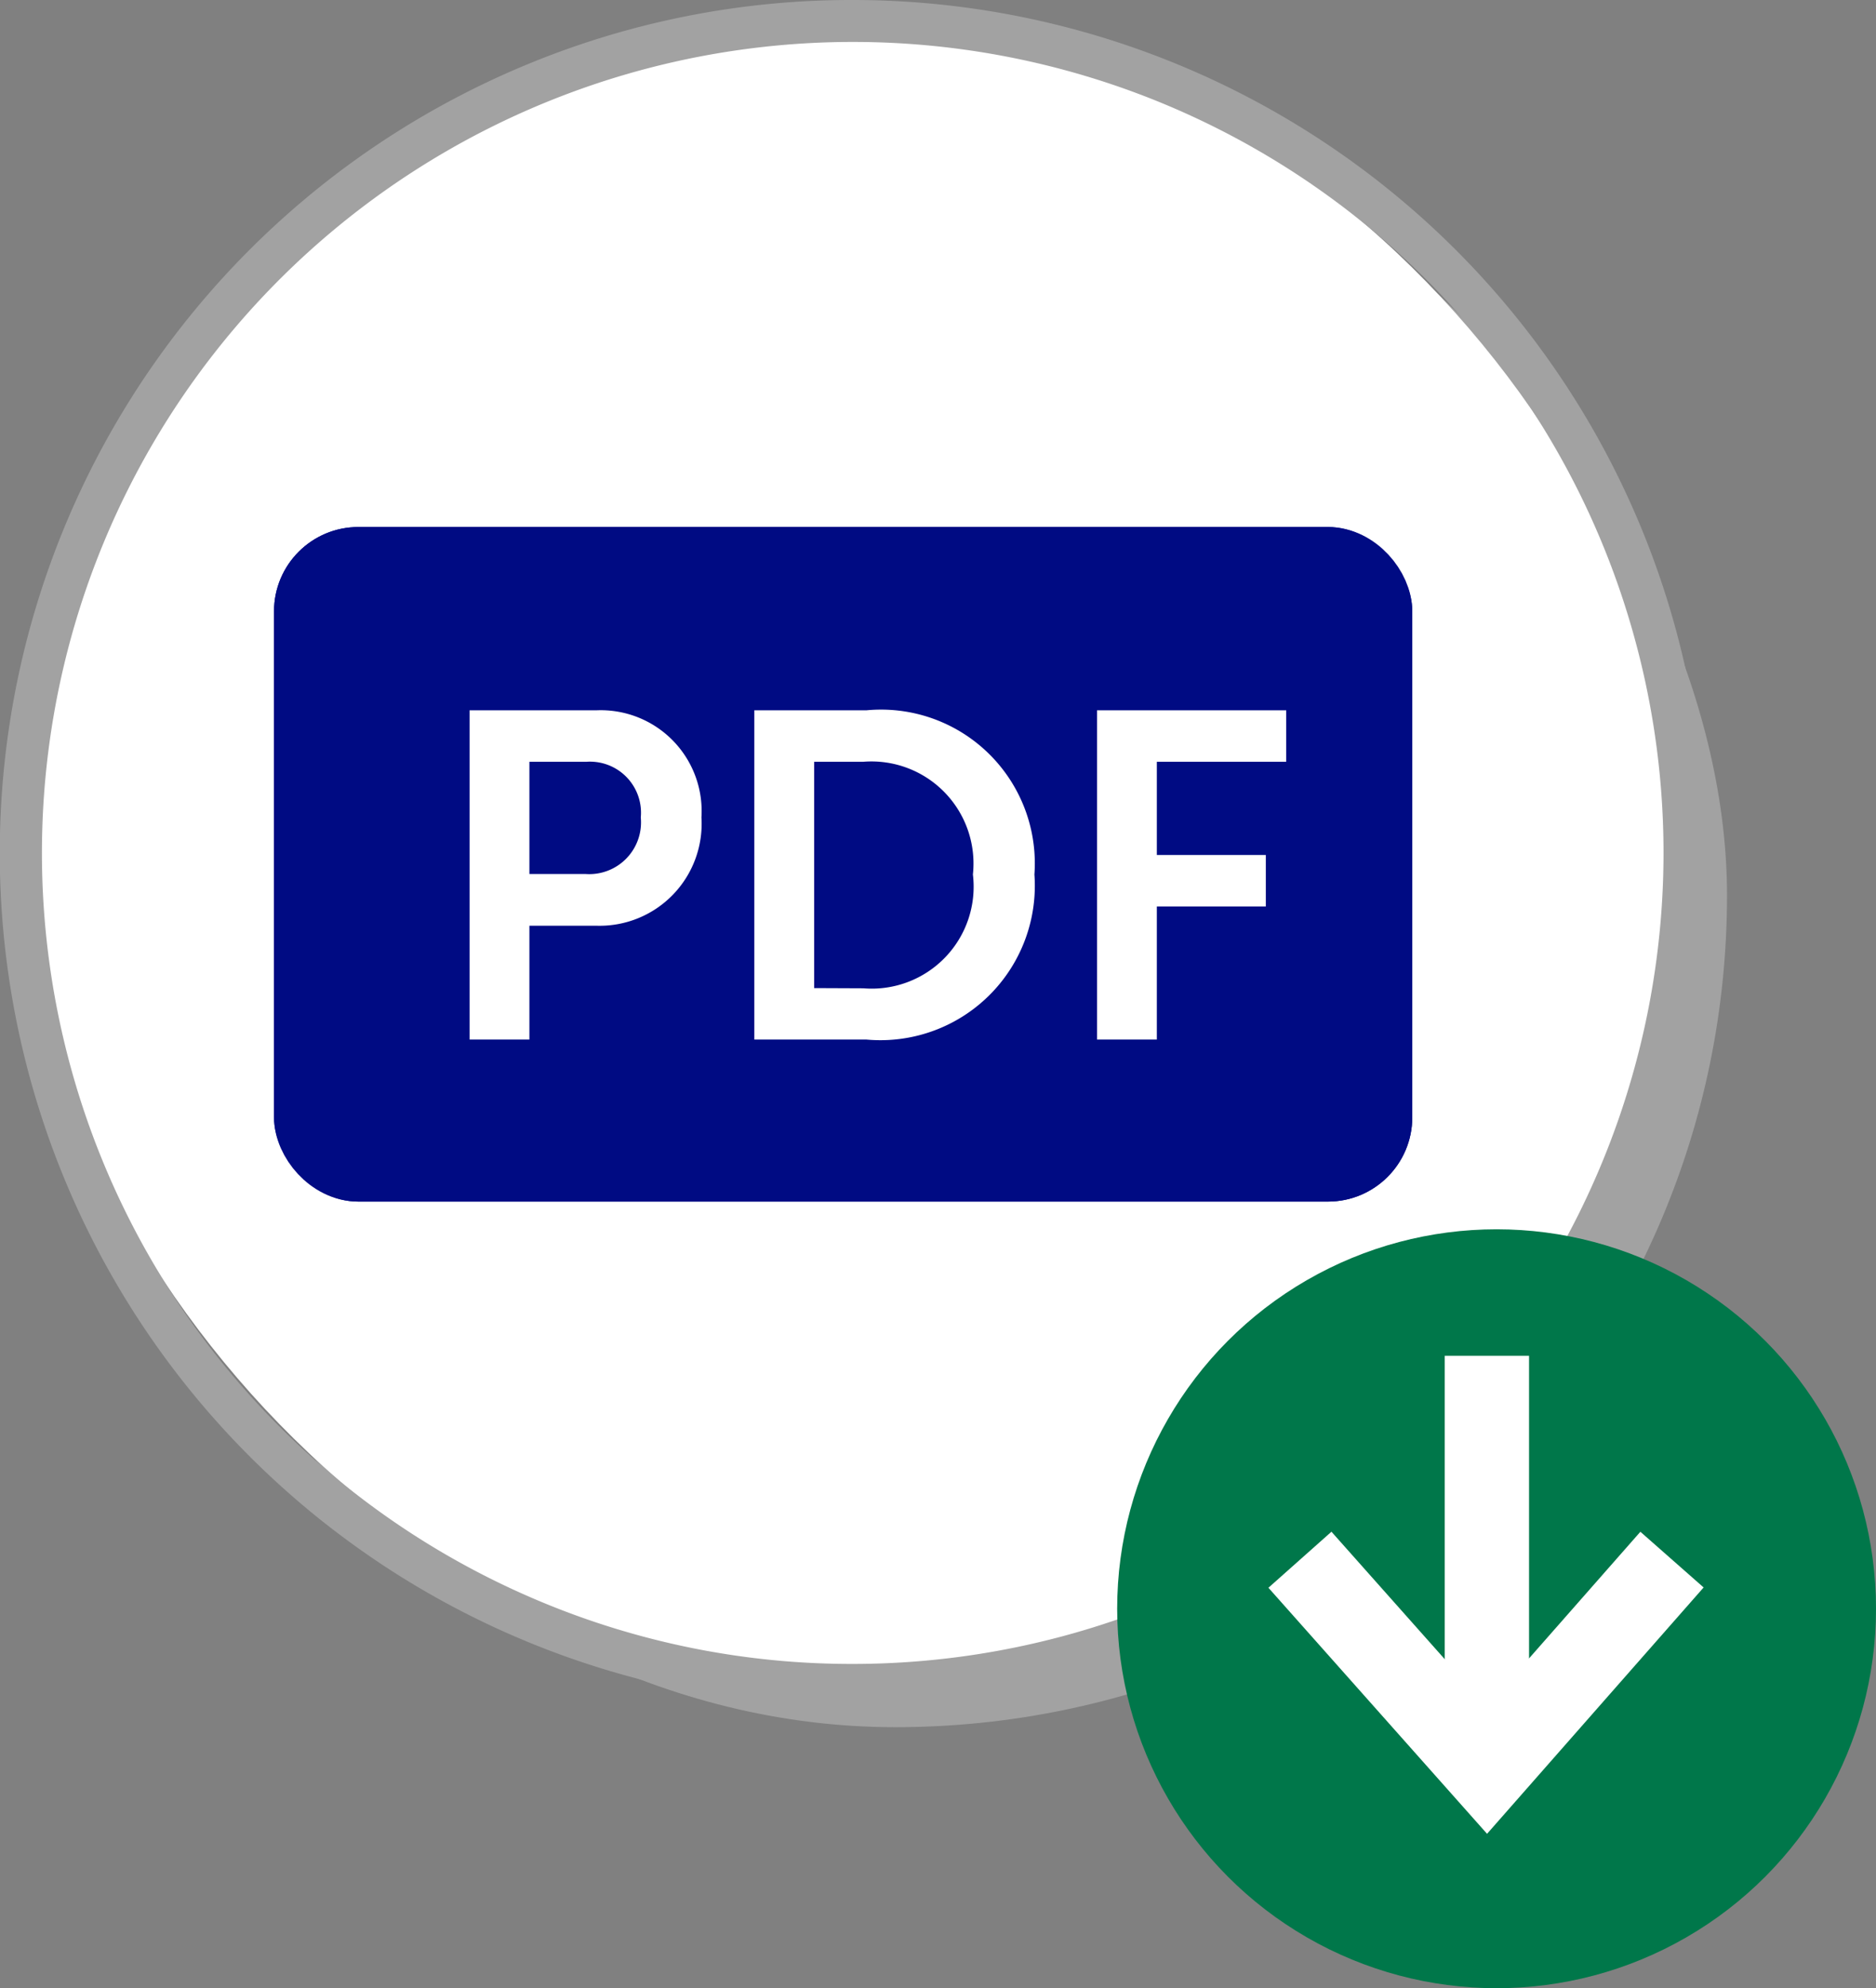
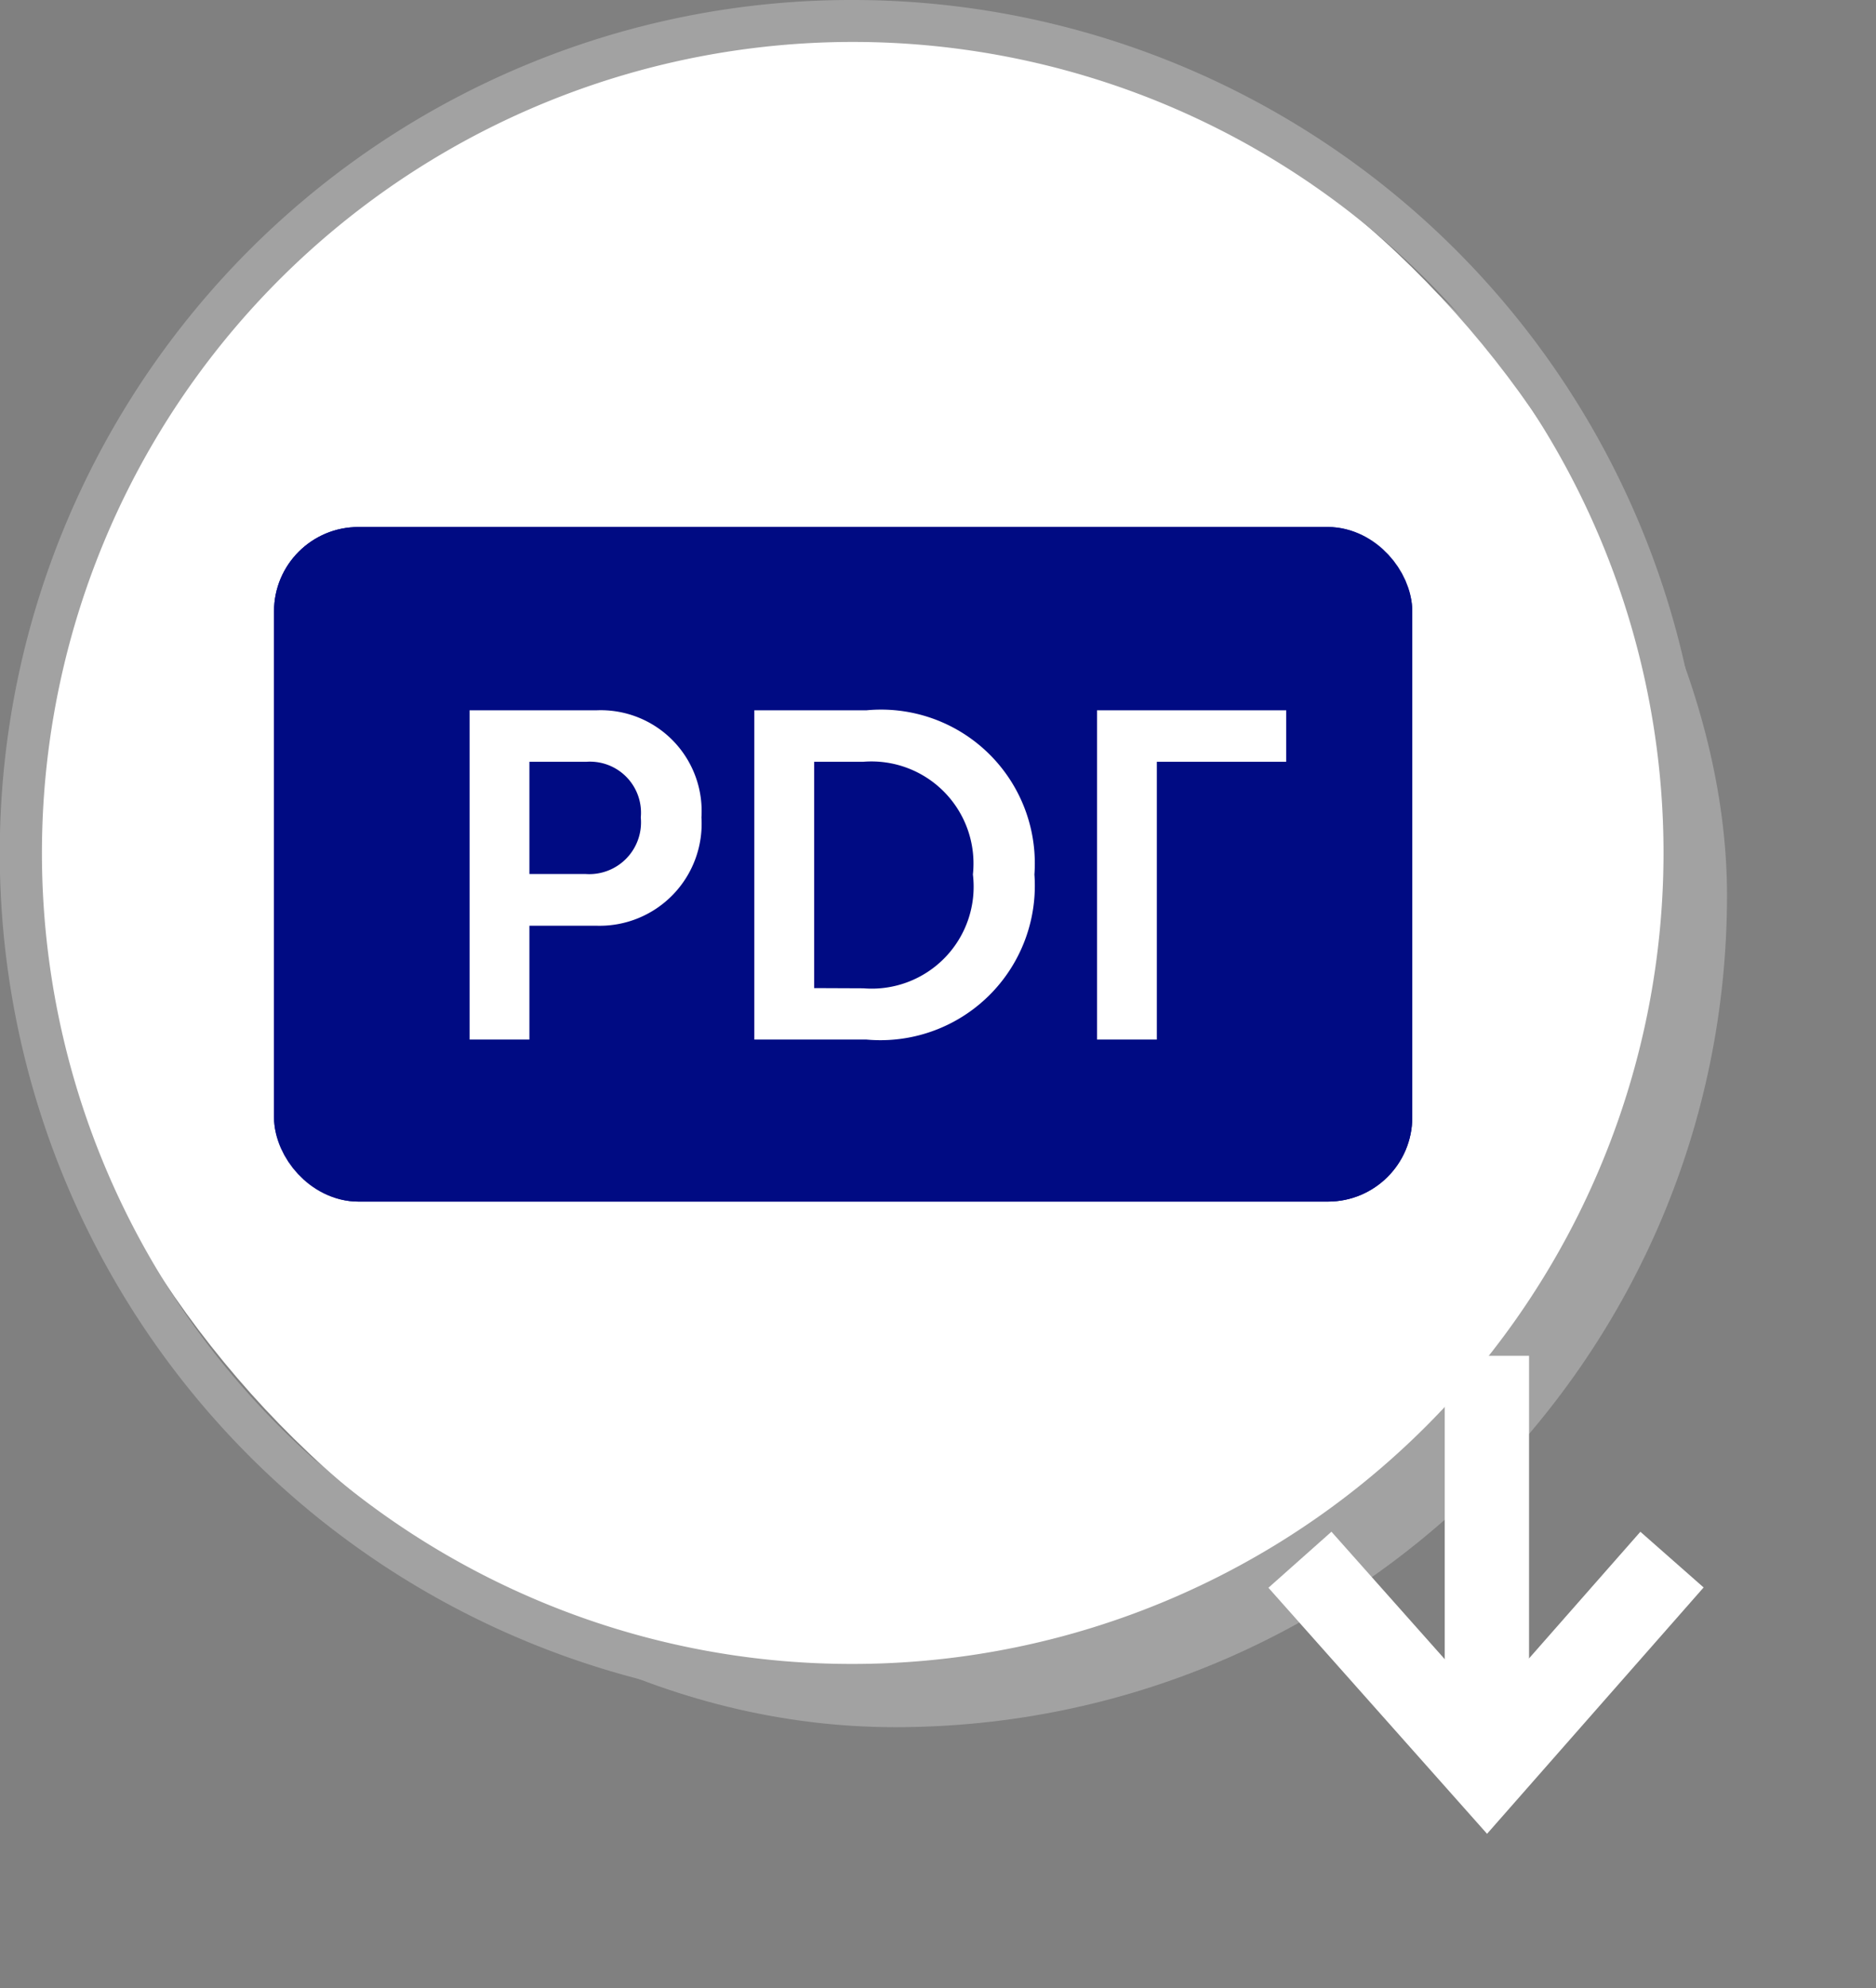
<svg xmlns="http://www.w3.org/2000/svg" width="44.5" height="47.156" viewBox="0 0 44.5 47.156">
  <rect x="0" y="0" width="44.5" height="47.156" fill="#808080" stroke="none" />
  <g id="Grupo_8600" data-name="Grupo 8600" transform="translate(-16.5 -8642.027)">
    <g id="Grupo_8598" data-name="Grupo 8598">
      <g id="Grupo_8597" data-name="Grupo 8597" transform="translate(18 8642.527)">
        <rect id="Rectángulo_315" data-name="Rectángulo 315" width="39.466" height="39.466" rx="19.733" transform="translate(0 1)" fill="#a2a2a2" />
      </g>
      <g id="Grupo_5802" data-name="Grupo 5802" transform="translate(17 8642.527)">
        <rect id="Rectángulo_315-2" data-name="Rectángulo 315" width="39.466" height="39.466" rx="19.733" transform="translate(0)" fill="#fff" />
        <path id="Rectángulo_315_-_Contorno" data-name="Rectángulo 315 - Contorno" d="M19.733-.5a20.238,20.238,0,0,1,7.876,38.876A20.238,20.238,0,0,1,11.857,1.09,20.107,20.107,0,0,1,19.733-.5Zm0,39.466A19.238,19.238,0,0,0,27.219,2.011,19.238,19.238,0,0,0,12.247,37.455,19.112,19.112,0,0,0,19.733,38.966Z" transform="translate(0)" fill="#a2a2a2" />
      </g>
    </g>
-     <circle id="Elipse_79" data-name="Elipse 79" cx="9" cy="9" r="9" transform="translate(43 8671.184)" fill="#00774a" />
    <g id="Grupo_5812" data-name="Grupo 5812" transform="translate(-204.461 7248.932)">
      <path id="Línea_553" data-name="Línea 553" d="M1,8.637H-1V0H1Z" transform="translate(256.231 1425.252)" fill="#fff" />
      <path id="Trazado_1907" data-name="Trazado 1907" d="M13.8,33.651,8.614,27.815l1.495-1.329,3.684,4.145,3.644-4.144,1.5,1.321Z" transform="translate(242.435 1402.939)" fill="#fff" />
    </g>
    <g id="Rectángulo_1327" data-name="Rectángulo 1327" transform="translate(23 8654.527)" fill="#000b83" stroke="#000b83" stroke-width="1.5">
      <rect width="27" height="16" rx="2" stroke="none" />
      <rect x="0.75" y="0.75" width="25.5" height="14.5" rx="1.25" fill="none" />
    </g>
-     <path id="Trazado_5004" data-name="Trazado 5004" d="M-9.361,0h1.419V-2.7h1.595A2.421,2.421,0,0,0-3.861-5.269,2.394,2.394,0,0,0-6.347-7.81H-9.361Zm1.419-3.927V-6.589h1.353A1.211,1.211,0,0,1-5.3-5.269,1.228,1.228,0,0,1-6.611-3.927ZM-2.607,0H.055A3.663,3.663,0,0,0,4.037-3.916,3.647,3.647,0,0,0,.055-7.81H-2.607Zm1.419-1.221V-6.589H-.022a2.421,2.421,0,0,1,2.6,2.673,2.418,2.418,0,0,1-2.6,2.7ZM5.522,0H6.941V-3.157H9.526V-4.378H6.941V-6.589H10.01V-7.81H5.522Z" transform="translate(37 8666.684)" fill="#fff" stroke="rgba(0,0,0,0)" stroke-width="1" />
+     <path id="Trazado_5004" data-name="Trazado 5004" d="M-9.361,0h1.419V-2.7h1.595A2.421,2.421,0,0,0-3.861-5.269,2.394,2.394,0,0,0-6.347-7.81H-9.361Zm1.419-3.927V-6.589h1.353A1.211,1.211,0,0,1-5.3-5.269,1.228,1.228,0,0,1-6.611-3.927ZM-2.607,0H.055A3.663,3.663,0,0,0,4.037-3.916,3.647,3.647,0,0,0,.055-7.81H-2.607Zm1.419-1.221V-6.589H-.022a2.421,2.421,0,0,1,2.6,2.673,2.418,2.418,0,0,1-2.6,2.7ZM5.522,0H6.941V-3.157V-4.378H6.941V-6.589H10.01V-7.81H5.522Z" transform="translate(37 8666.684)" fill="#fff" stroke="rgba(0,0,0,0)" stroke-width="1" />
  </g>
</svg>